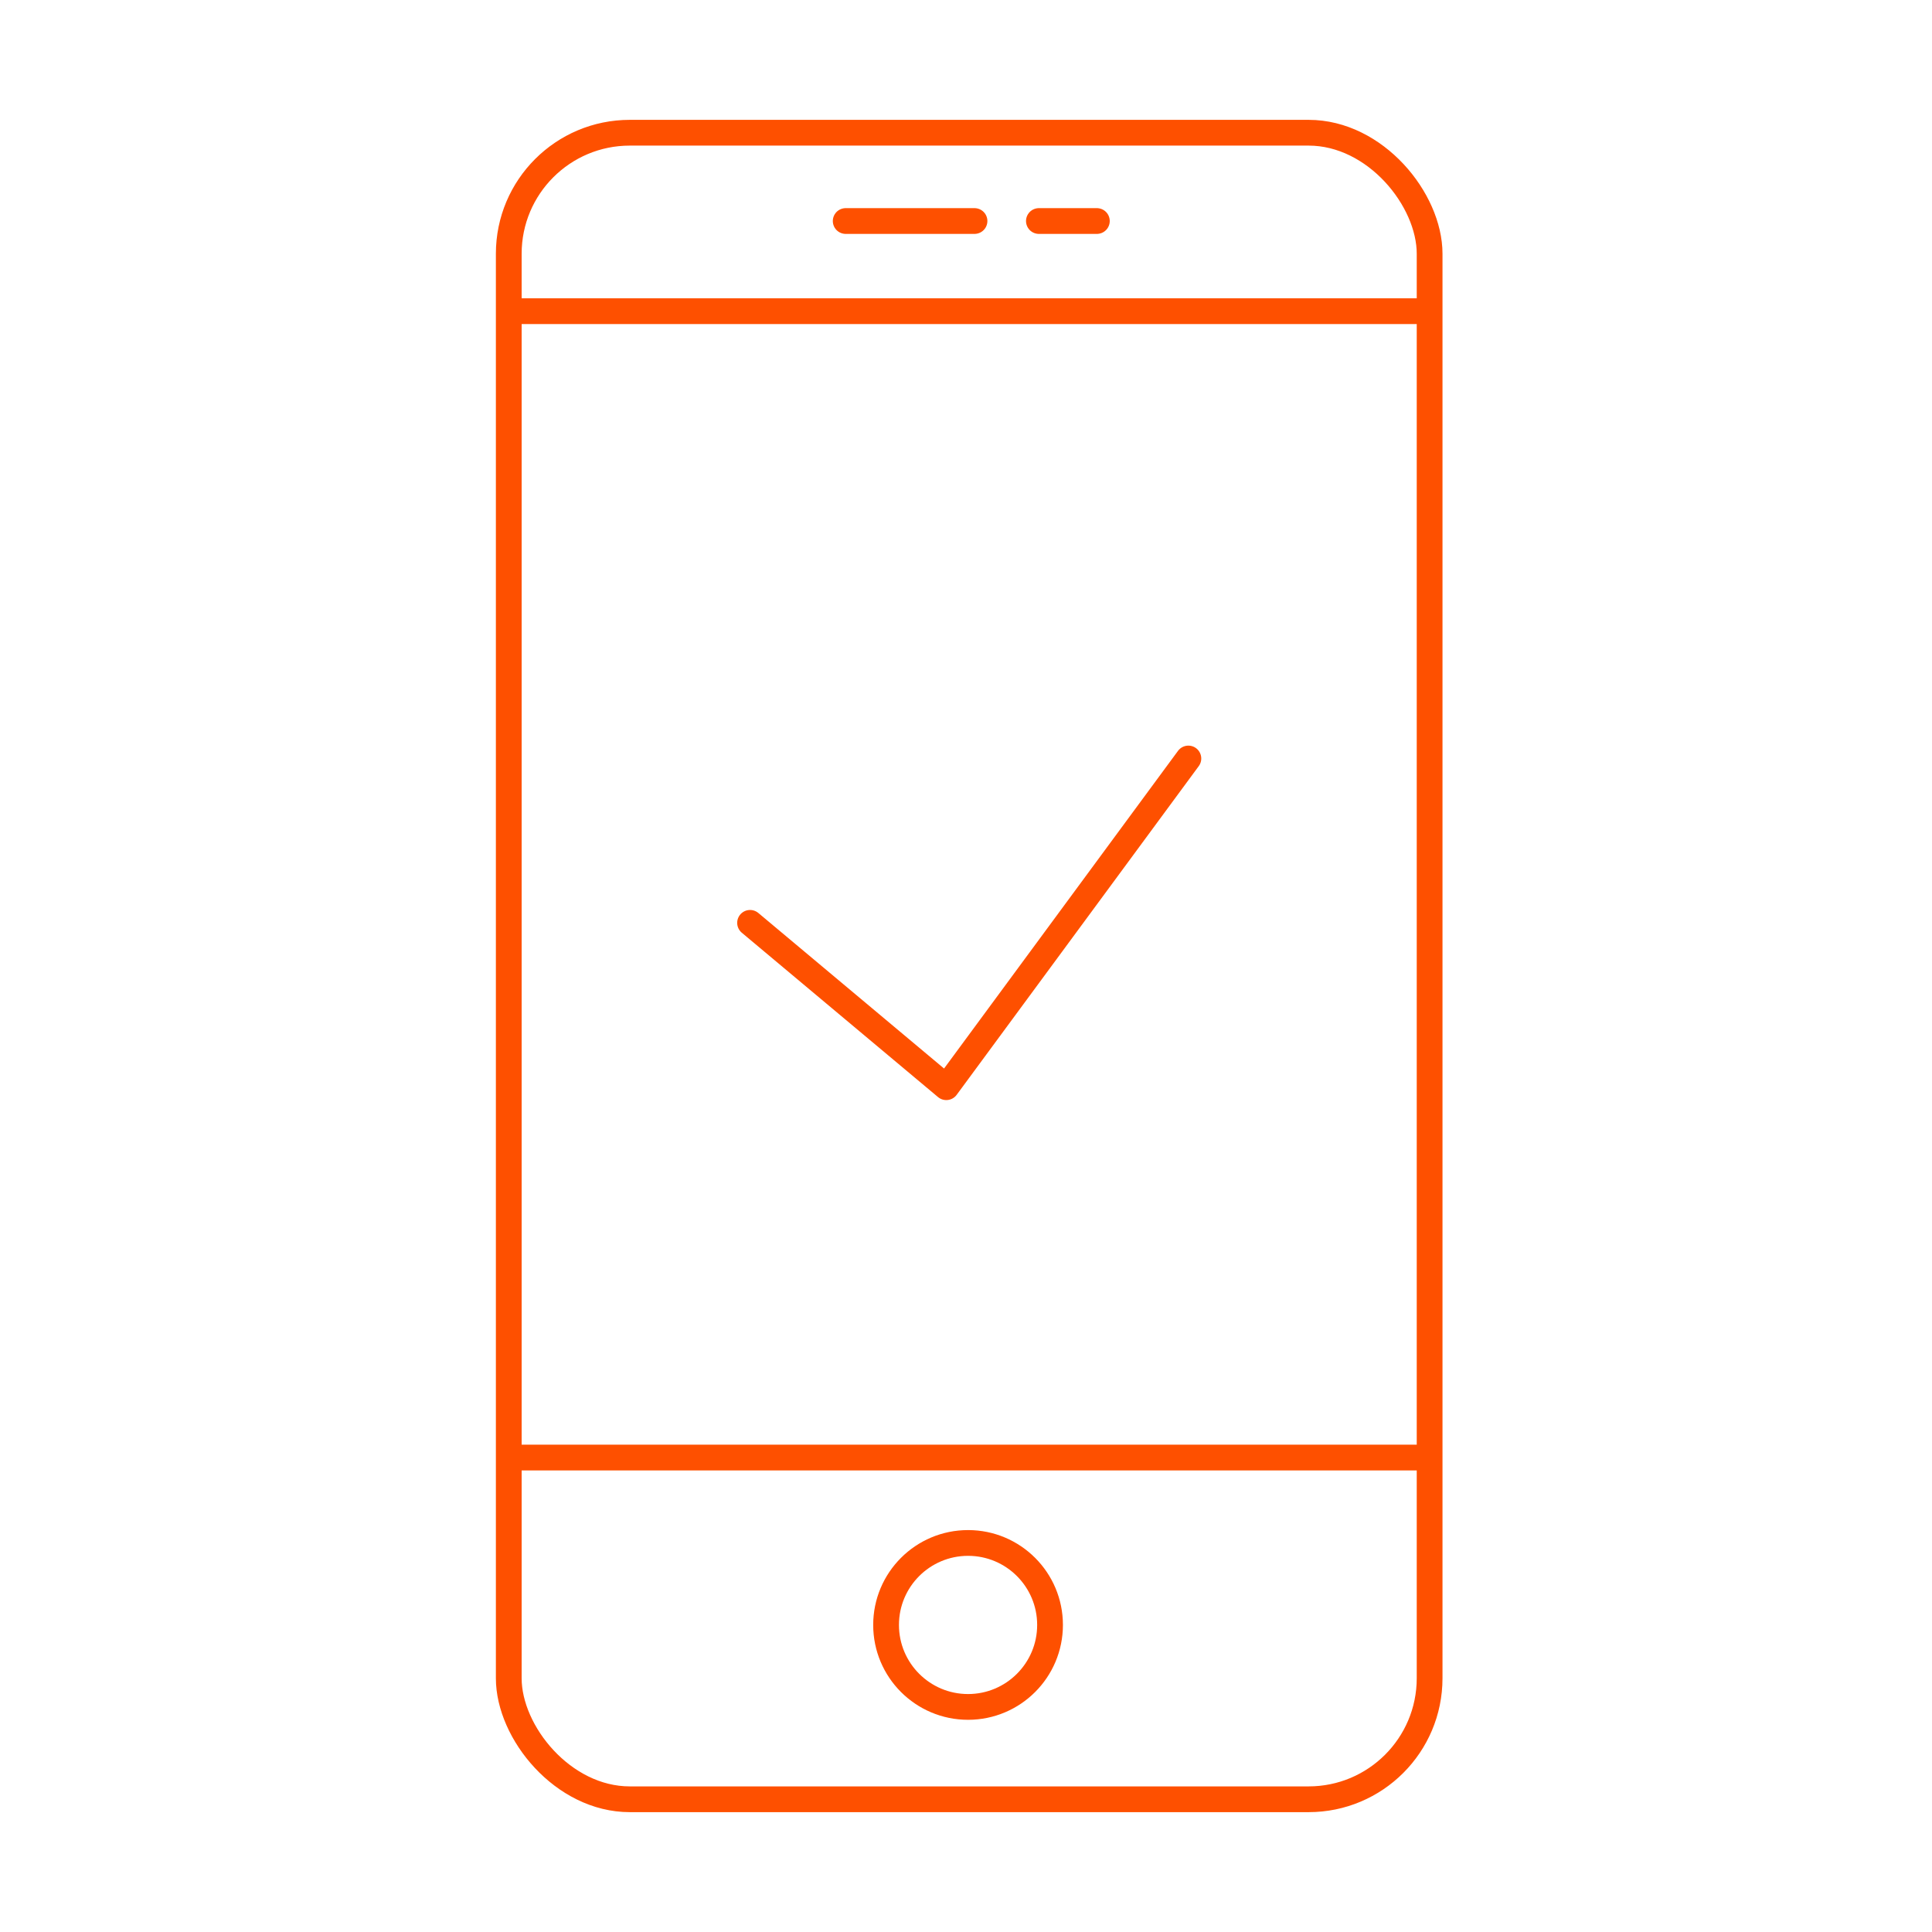
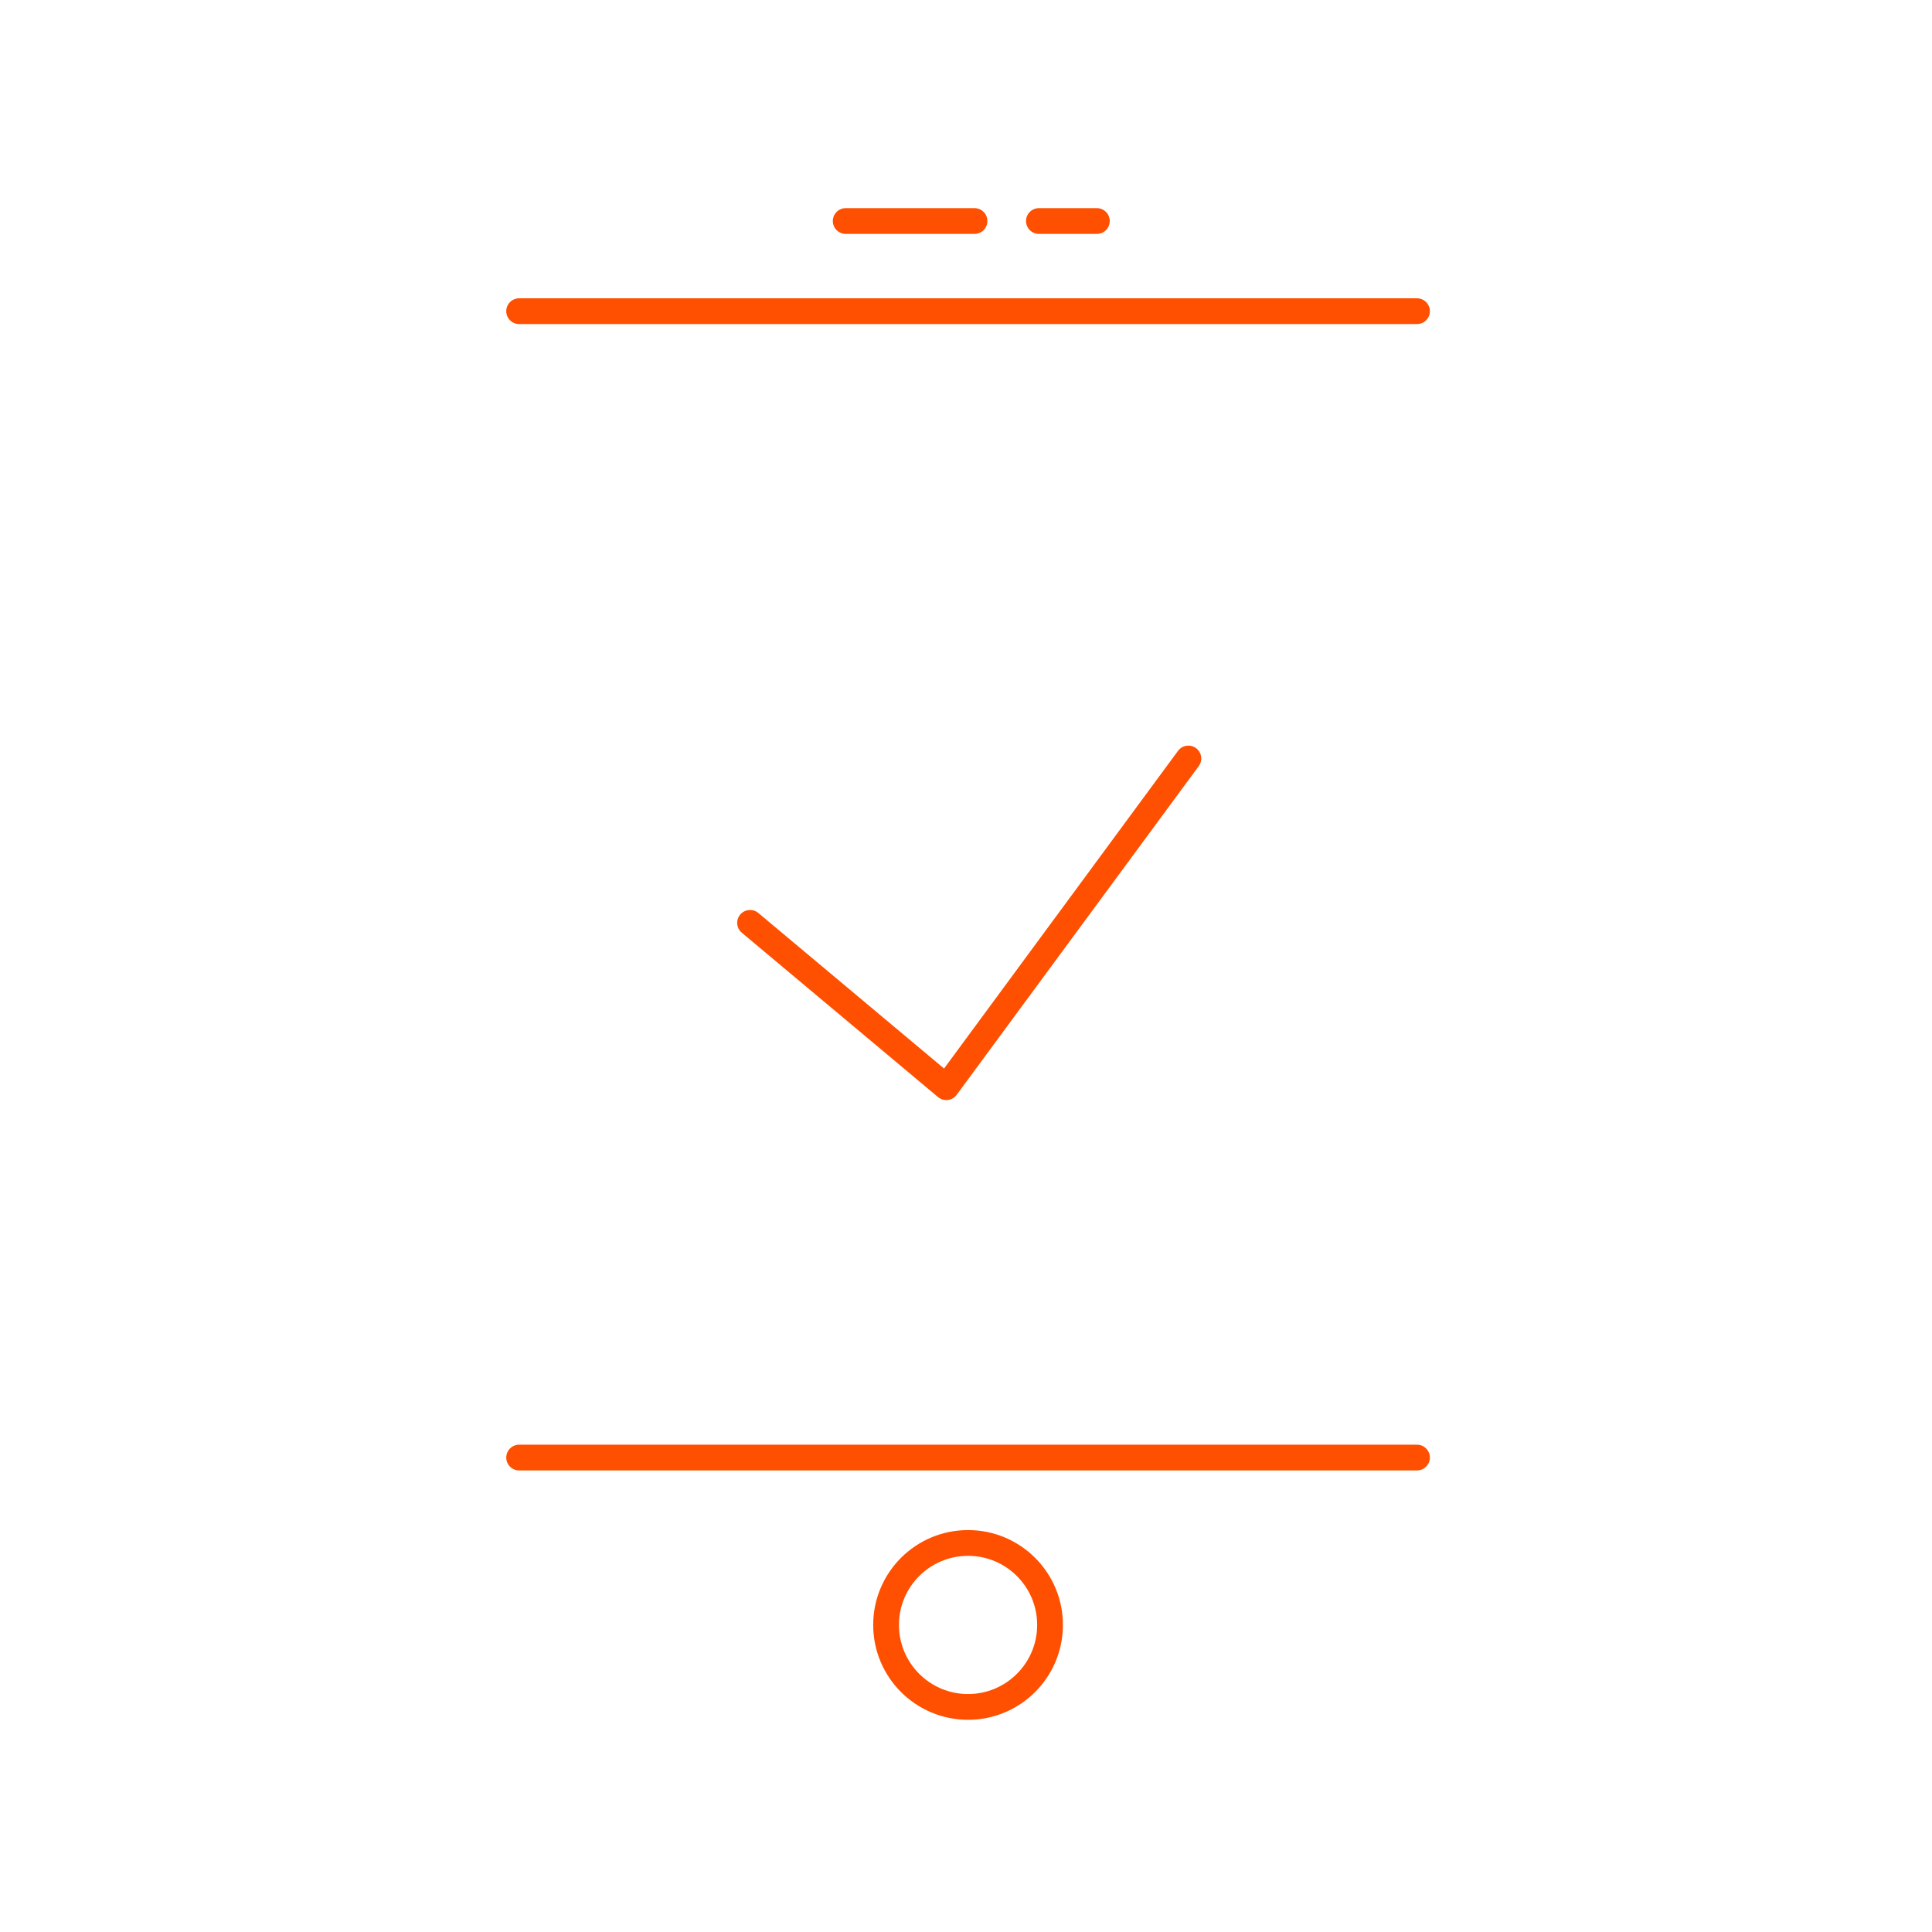
<svg xmlns="http://www.w3.org/2000/svg" id="Layer_1" data-name="Layer 1" viewBox="0 0 300 300">
  <defs>
    <style>.cls-1{fill:none;stroke:#fe5000;stroke-linecap:round;stroke-linejoin:round;stroke-width:4px;}</style>
  </defs>
  <title>icn_smart</title>
-   <rect class="cls-1" x="79" y="20.61" width="142.99" height="258.78" rx="18.79" />
  <line class="cls-1" x1="80.61" y1="226.33" x2="220.03" y2="226.33" />
  <line class="cls-1" x1="80.61" y1="48.32" x2="220.03" y2="48.32" />
  <line class="cls-1" x1="131.32" y1="34.32" x2="151.32" y2="34.32" />
  <line class="cls-1" x1="161.32" y1="34.32" x2="170.32" y2="34.32" />
  <circle class="cls-1" cx="150.32" cy="252.32" r="12.73" />
  <polyline class="cls-1" points="184.53 117.78 146.94 168.82 116.47 143.3" />
</svg>